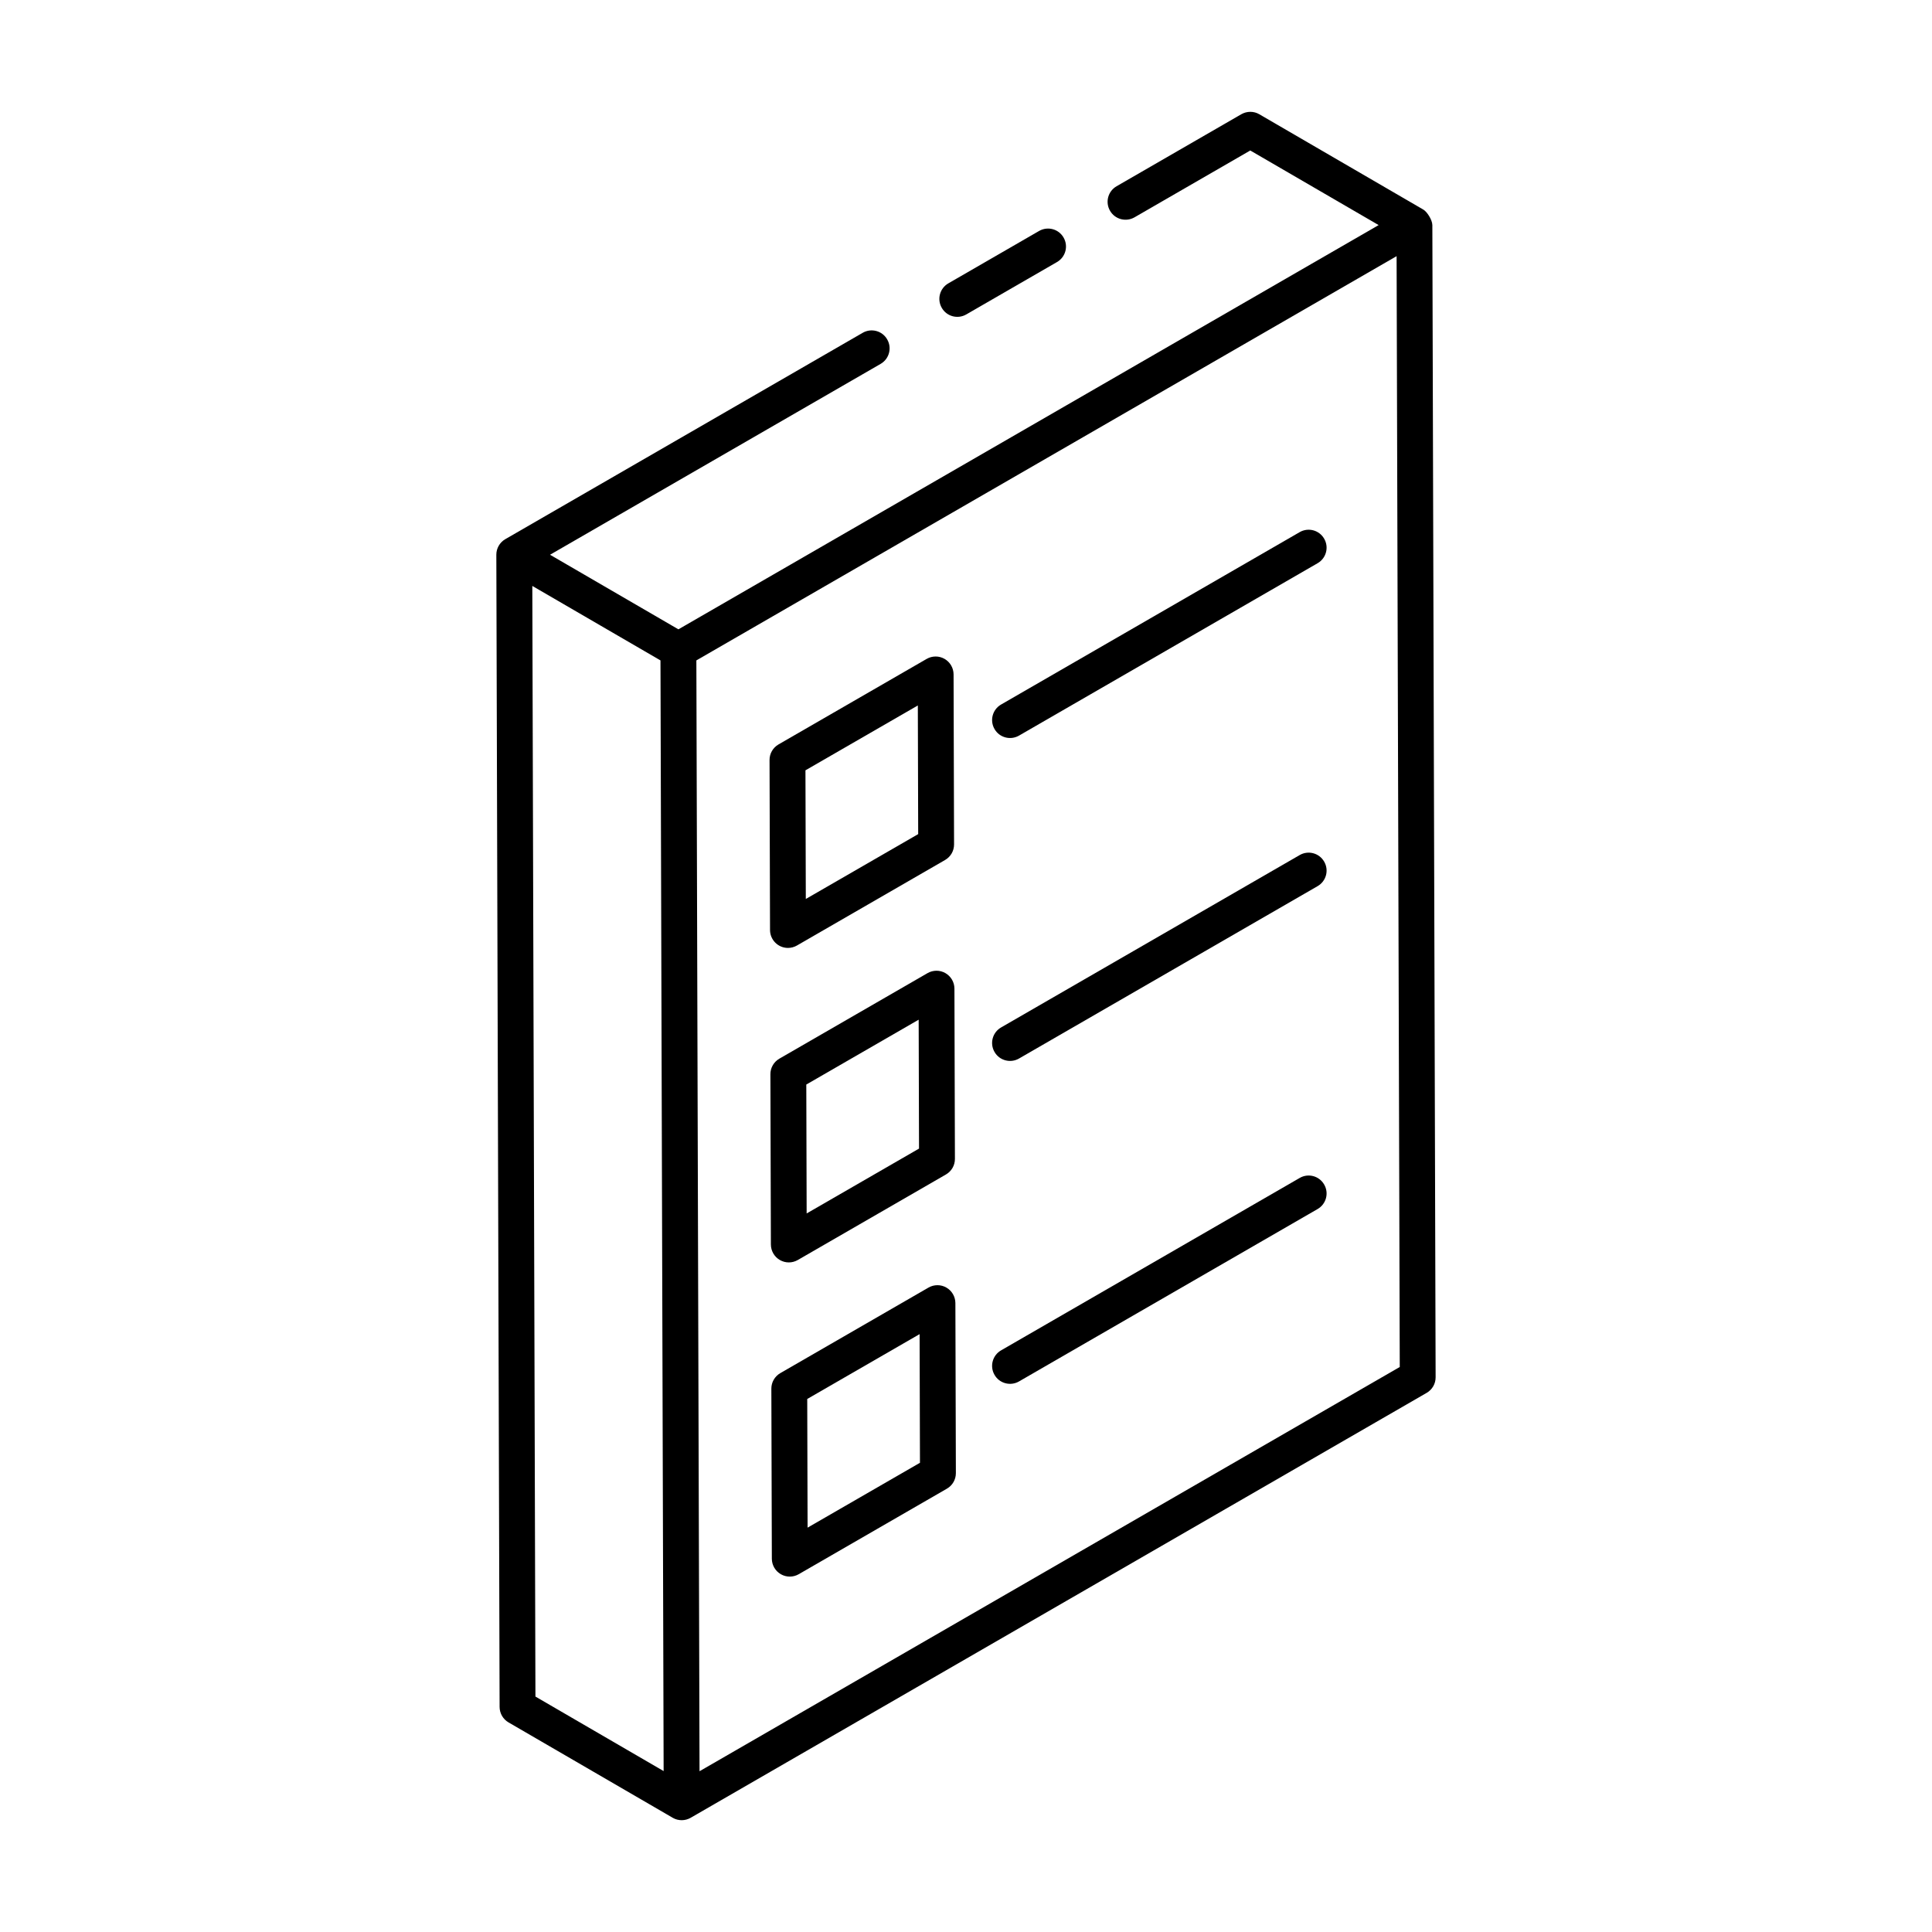
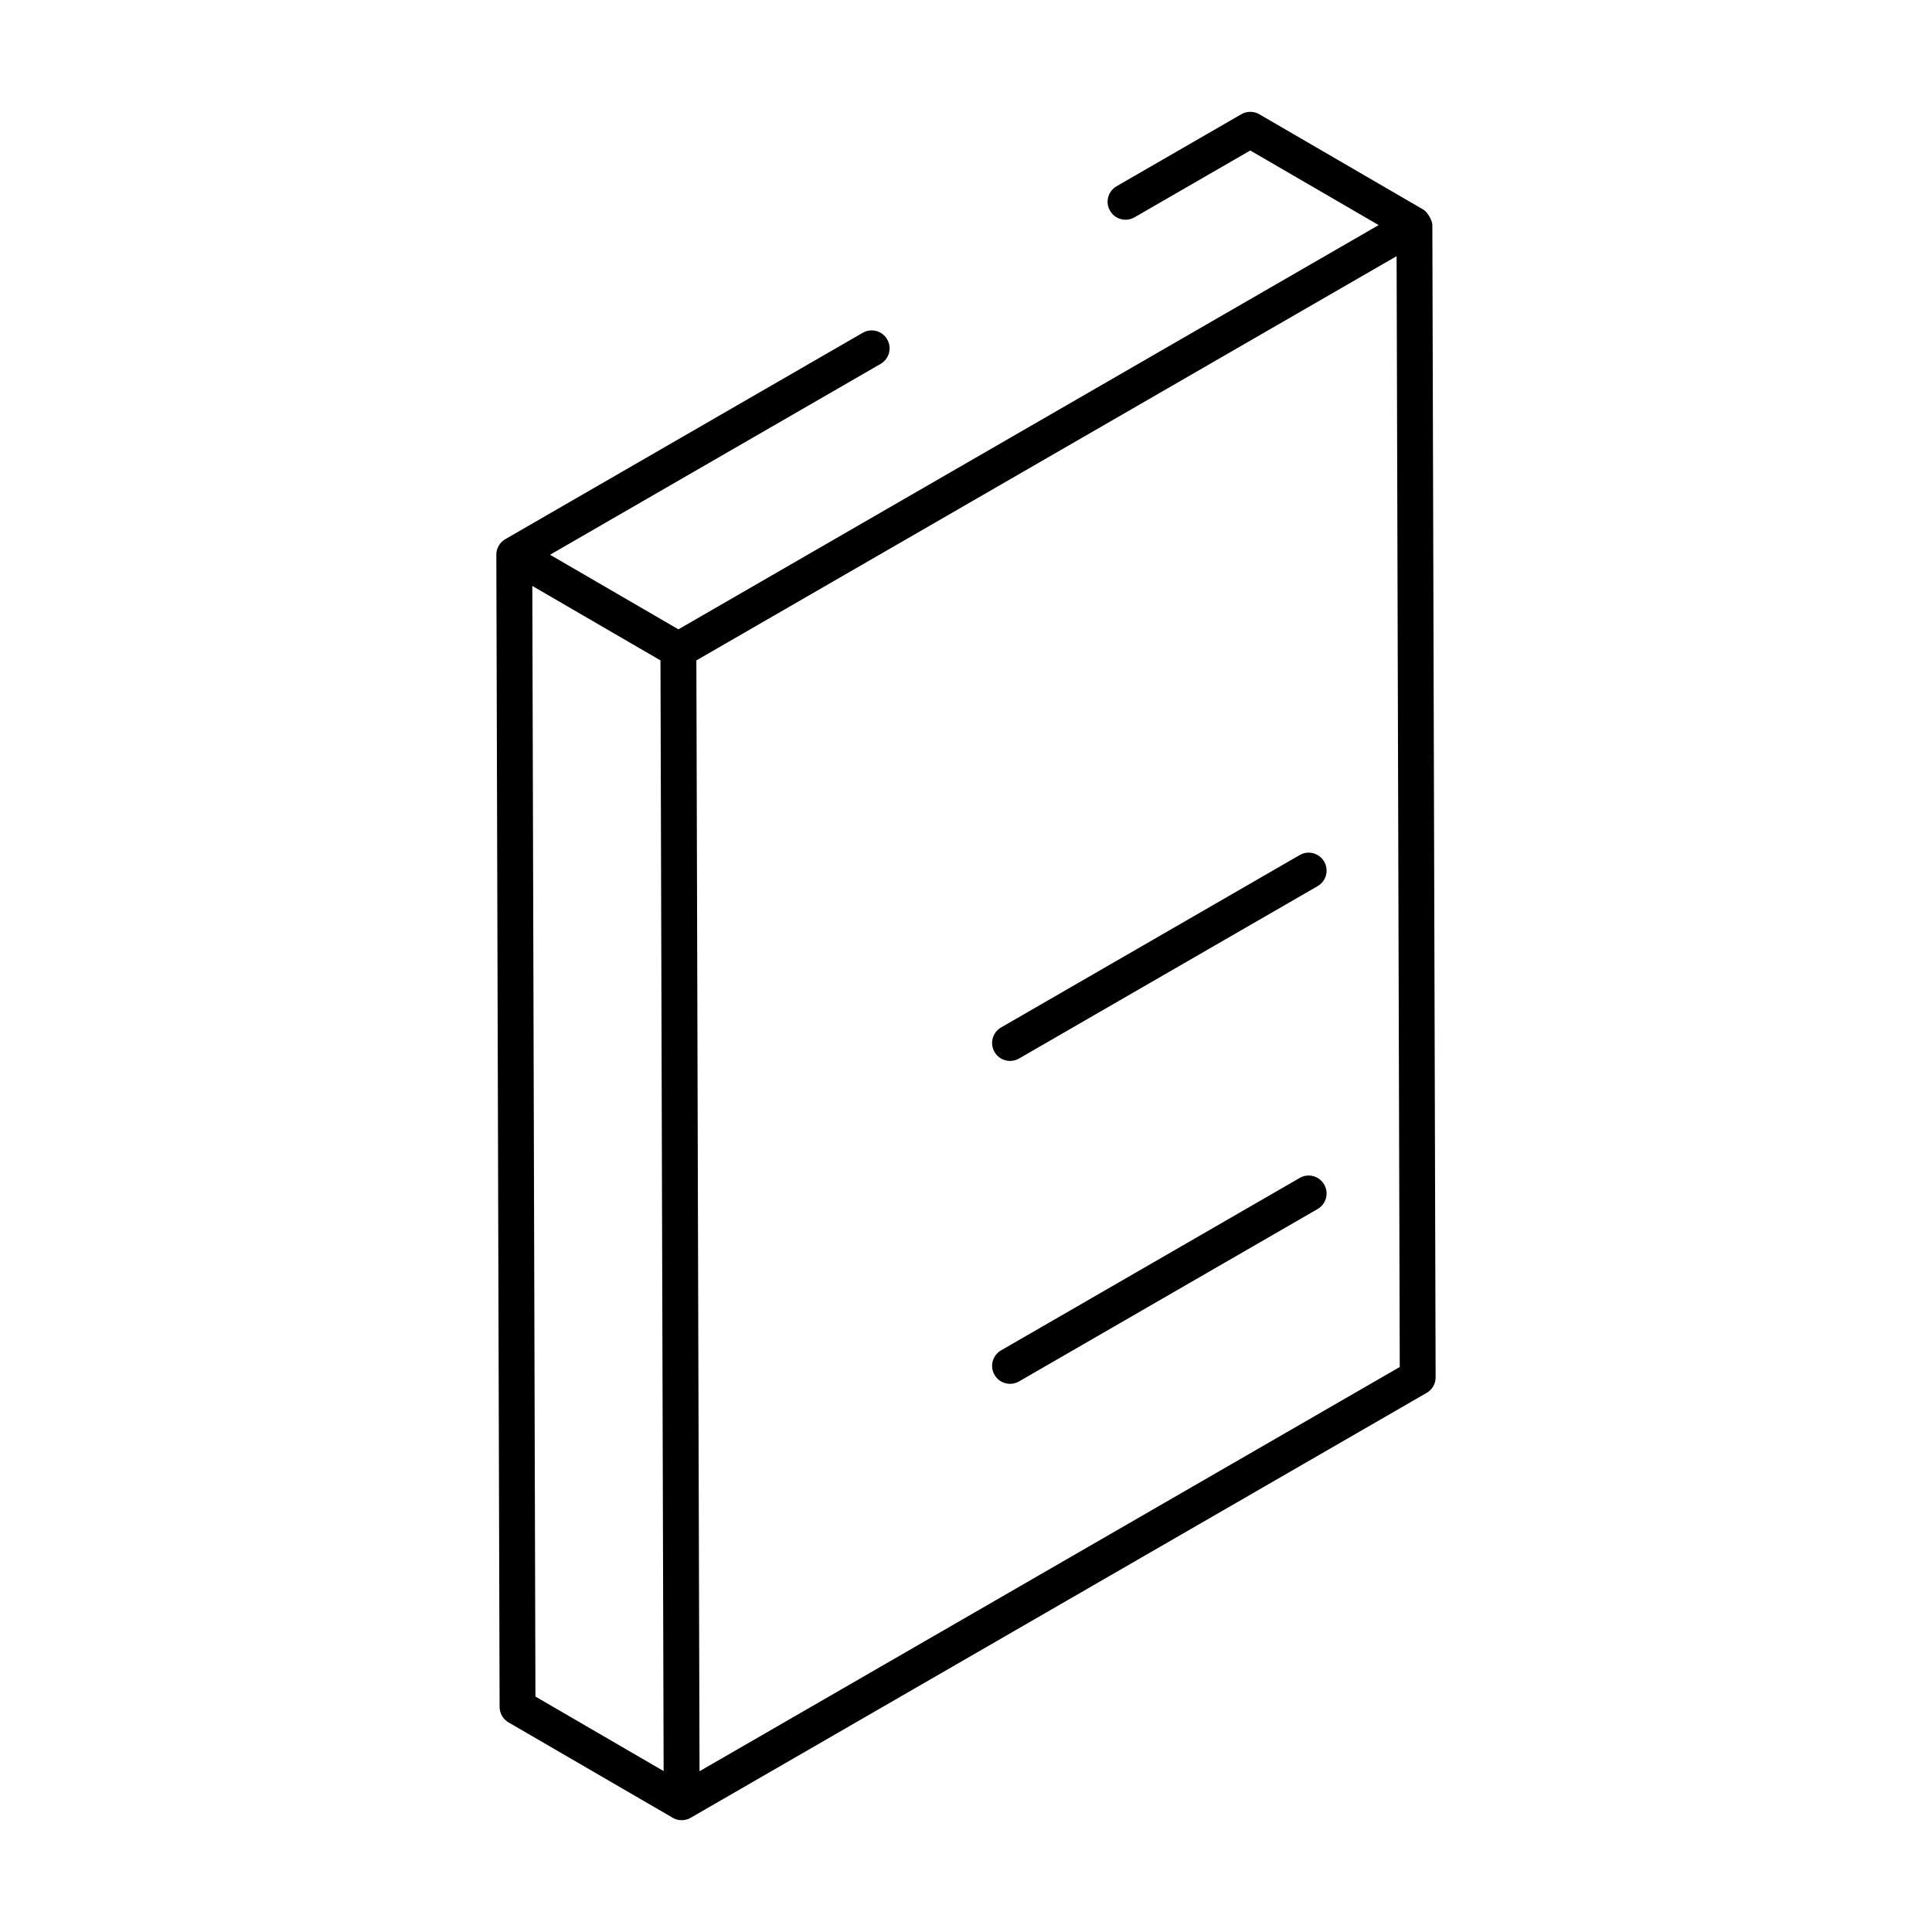
<svg xmlns="http://www.w3.org/2000/svg" fill="#000000" width="800px" height="800px" version="1.1" viewBox="144 144 512 512">
  <g>
    <path d="m276.4 596.36c0.008 1.691 0.91 3.25 2.367 4.094 0.961 0.559 44.469 25.832 43.508 25.273 0.004 0.004 0.008 0.008 0.012 0.012 1.465 0.844 3.277 0.84 4.742-0.004l195.05-112.61c1.477-0.855 2.387-2.426 2.375-4.133l-0.867-305.34c-0.008-1.371-1.418-3.543-2.367-4.094l-0.012-0.008c-11.711-6.805-45.332-26.348-43.48-25.27-1.449-0.855-3.277-0.855-4.762-0.008l-33.066 19.09c-2.273 1.312-3.055 4.219-1.734 6.492 1.309 2.277 4.215 3.043 6.488 1.742l30.68-17.715 34.02 19.77-185.57 107.13c-1.07-0.621-35.785-20.793-34.02-19.766l87.613-50.582c2.273-1.312 3.055-4.219 1.734-6.492-1.309-2.289-4.223-3.051-6.488-1.742l-94.715 54.688c-1.484 0.859-2.375 2.441-2.375 4.113 0 0.004 0.004 0.004 0.004 0.008s-0.004 0.004-0.004 0.008zm9.496-2.754-0.828-294.33c0.953 0.555 36.184 21.027 33.965 19.738 0.199 69.359 0.637 223.29 0.836 294.34zm43.488 19.789c-0.078-27.035-0.727-255.14-0.84-294.38 43.566-25.152 141.46-81.672 185.57-107.13l0.836 294.38z" />
-     <path d="m400.07 227.33 24.051-13.887c2.273-1.312 3.055-4.219 1.734-6.492-1.309-2.285-4.223-3.043-6.488-1.742l-24.051 13.887c-2.273 1.312-3.055 4.219-1.734 6.492 1.297 2.269 4.203 3.059 6.488 1.742z" />
-     <path d="m488.43 285.02-79.137 45.691c-2.273 1.312-3.055 4.219-1.734 6.492 1.293 2.266 4.203 3.055 6.488 1.742l79.137-45.691c2.273-1.312 3.055-4.219 1.734-6.492-1.309-2.285-4.227-3.051-6.488-1.742z" />
    <path d="m488.43 370.6-79.137 45.688c-2.273 1.312-3.055 4.219-1.734 6.492 1.293 2.266 4.203 3.055 6.488 1.742l79.137-45.688c2.273-1.312 3.055-4.219 1.734-6.492-1.309-2.285-4.227-3.055-6.488-1.742z" />
    <path d="m488.43 456.17-79.137 45.691c-2.273 1.312-3.055 4.219-1.734 6.492 1.293 2.266 4.203 3.055 6.488 1.742l79.137-45.691c2.273-1.312 3.055-4.219 1.734-6.492-1.309-2.285-4.227-3.062-6.488-1.742z" />
-     <path d="m352.82 395.21c0.816 0 1.645-0.215 2.375-0.637l39.266-22.668c1.477-0.855 2.387-2.426 2.375-4.133l-0.129-45.051c-0.008-1.695-0.91-3.258-2.387-4.109-1.465-0.844-3.277-0.84-4.742 0.004l-39.266 22.668c-1.477 0.855-2.387 2.426-2.375 4.133l0.129 45.051c0.016 2.633 2.144 4.742 4.754 4.742zm34.414-64.254 0.094 34.094-29.781 17.188-0.094-34.094z" />
-     <path d="m350.68 477.92c0.734 0.422 1.551 0.633 2.367 0.633 0.816 0 1.645-0.215 2.375-0.637l39.266-22.668c1.477-0.855 2.387-2.426 2.375-4.133l-0.129-45.121c-0.008-1.695-0.91-3.258-2.387-4.109-1.465-0.844-3.277-0.84-4.742 0.004l-39.266 22.668c-1.477 0.855-2.387 2.426-2.375 4.133l0.129 45.121c0.008 1.695 0.91 3.258 2.387 4.109zm36.777-63.691 0.094 34.16-29.781 17.188-0.094-34.16z" />
-     <path d="m394.8 485.22c-1.465-0.844-3.277-0.84-4.742 0.004l-39.266 22.668c-1.477 0.855-2.387 2.426-2.375 4.133l0.129 45.051c0.008 1.695 0.91 3.258 2.387 4.109 1.465 0.844 3.277 0.84 4.742-0.004l39.266-22.668c1.477-0.855 2.387-2.426 2.375-4.133l-0.129-45.051c-0.012-1.695-0.914-3.262-2.387-4.109zm-36.781 63.621-0.094-34.094 29.781-17.188 0.094 34.094z" />
  </g>
</svg>